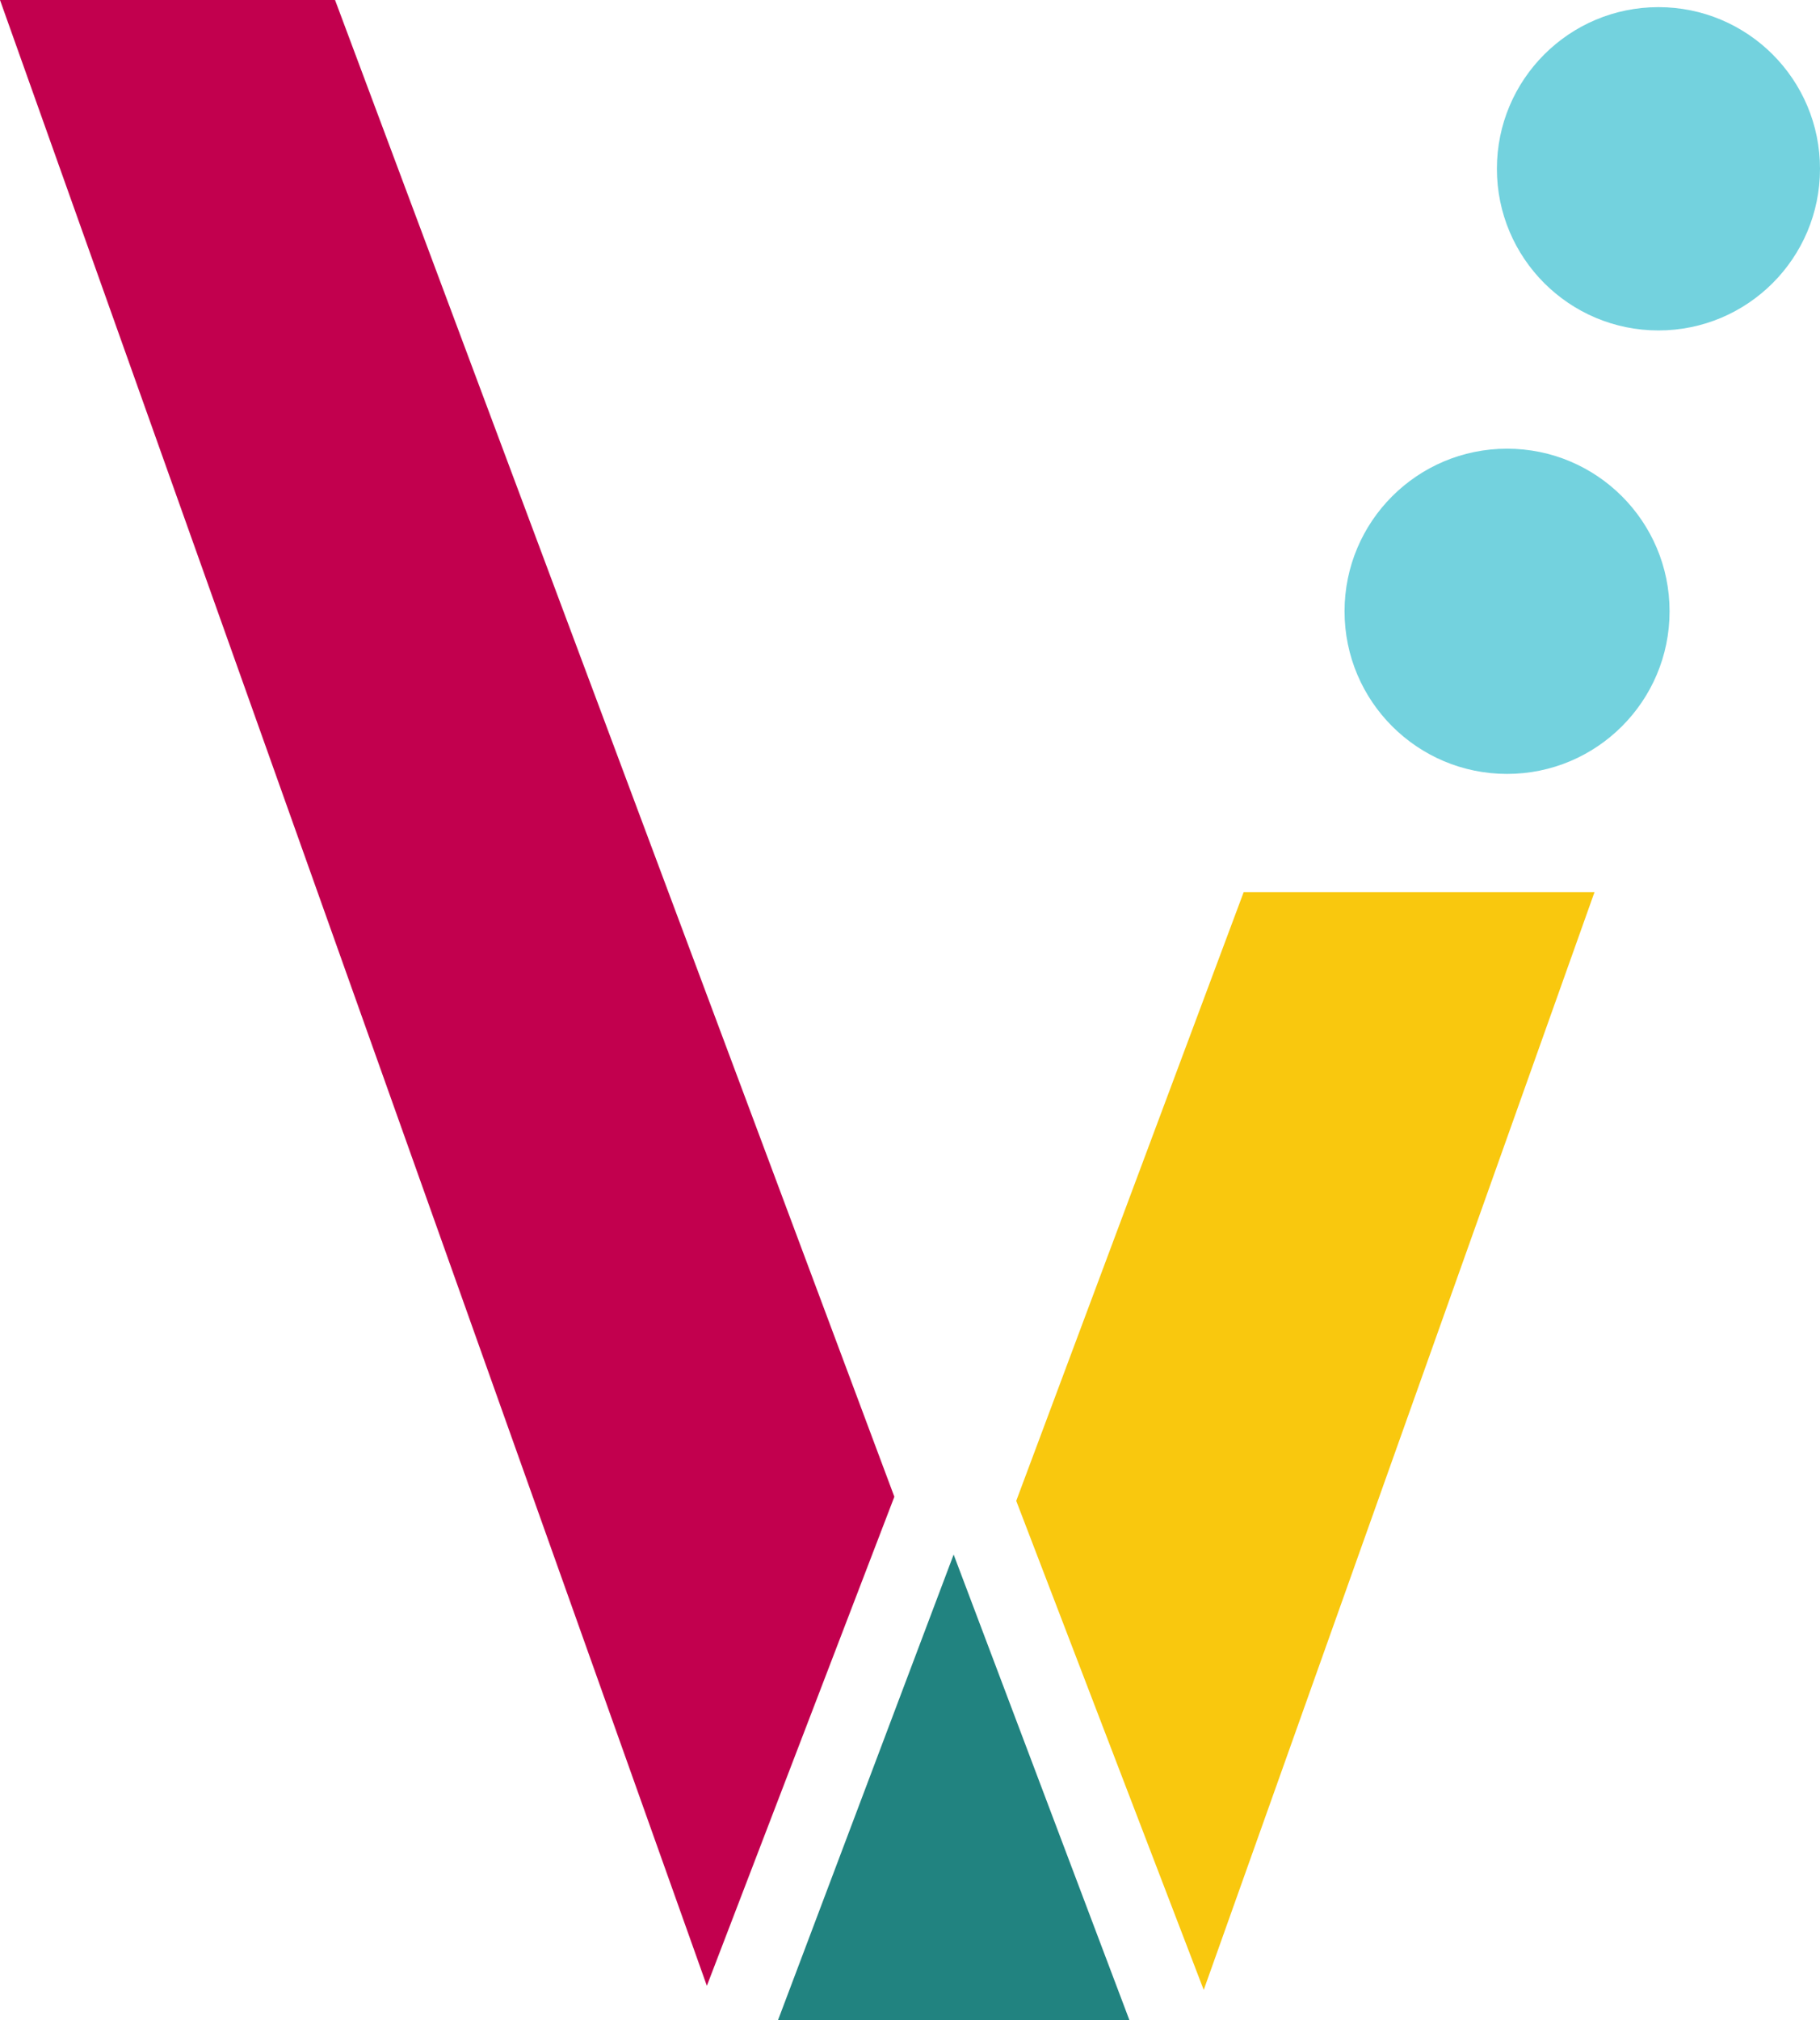
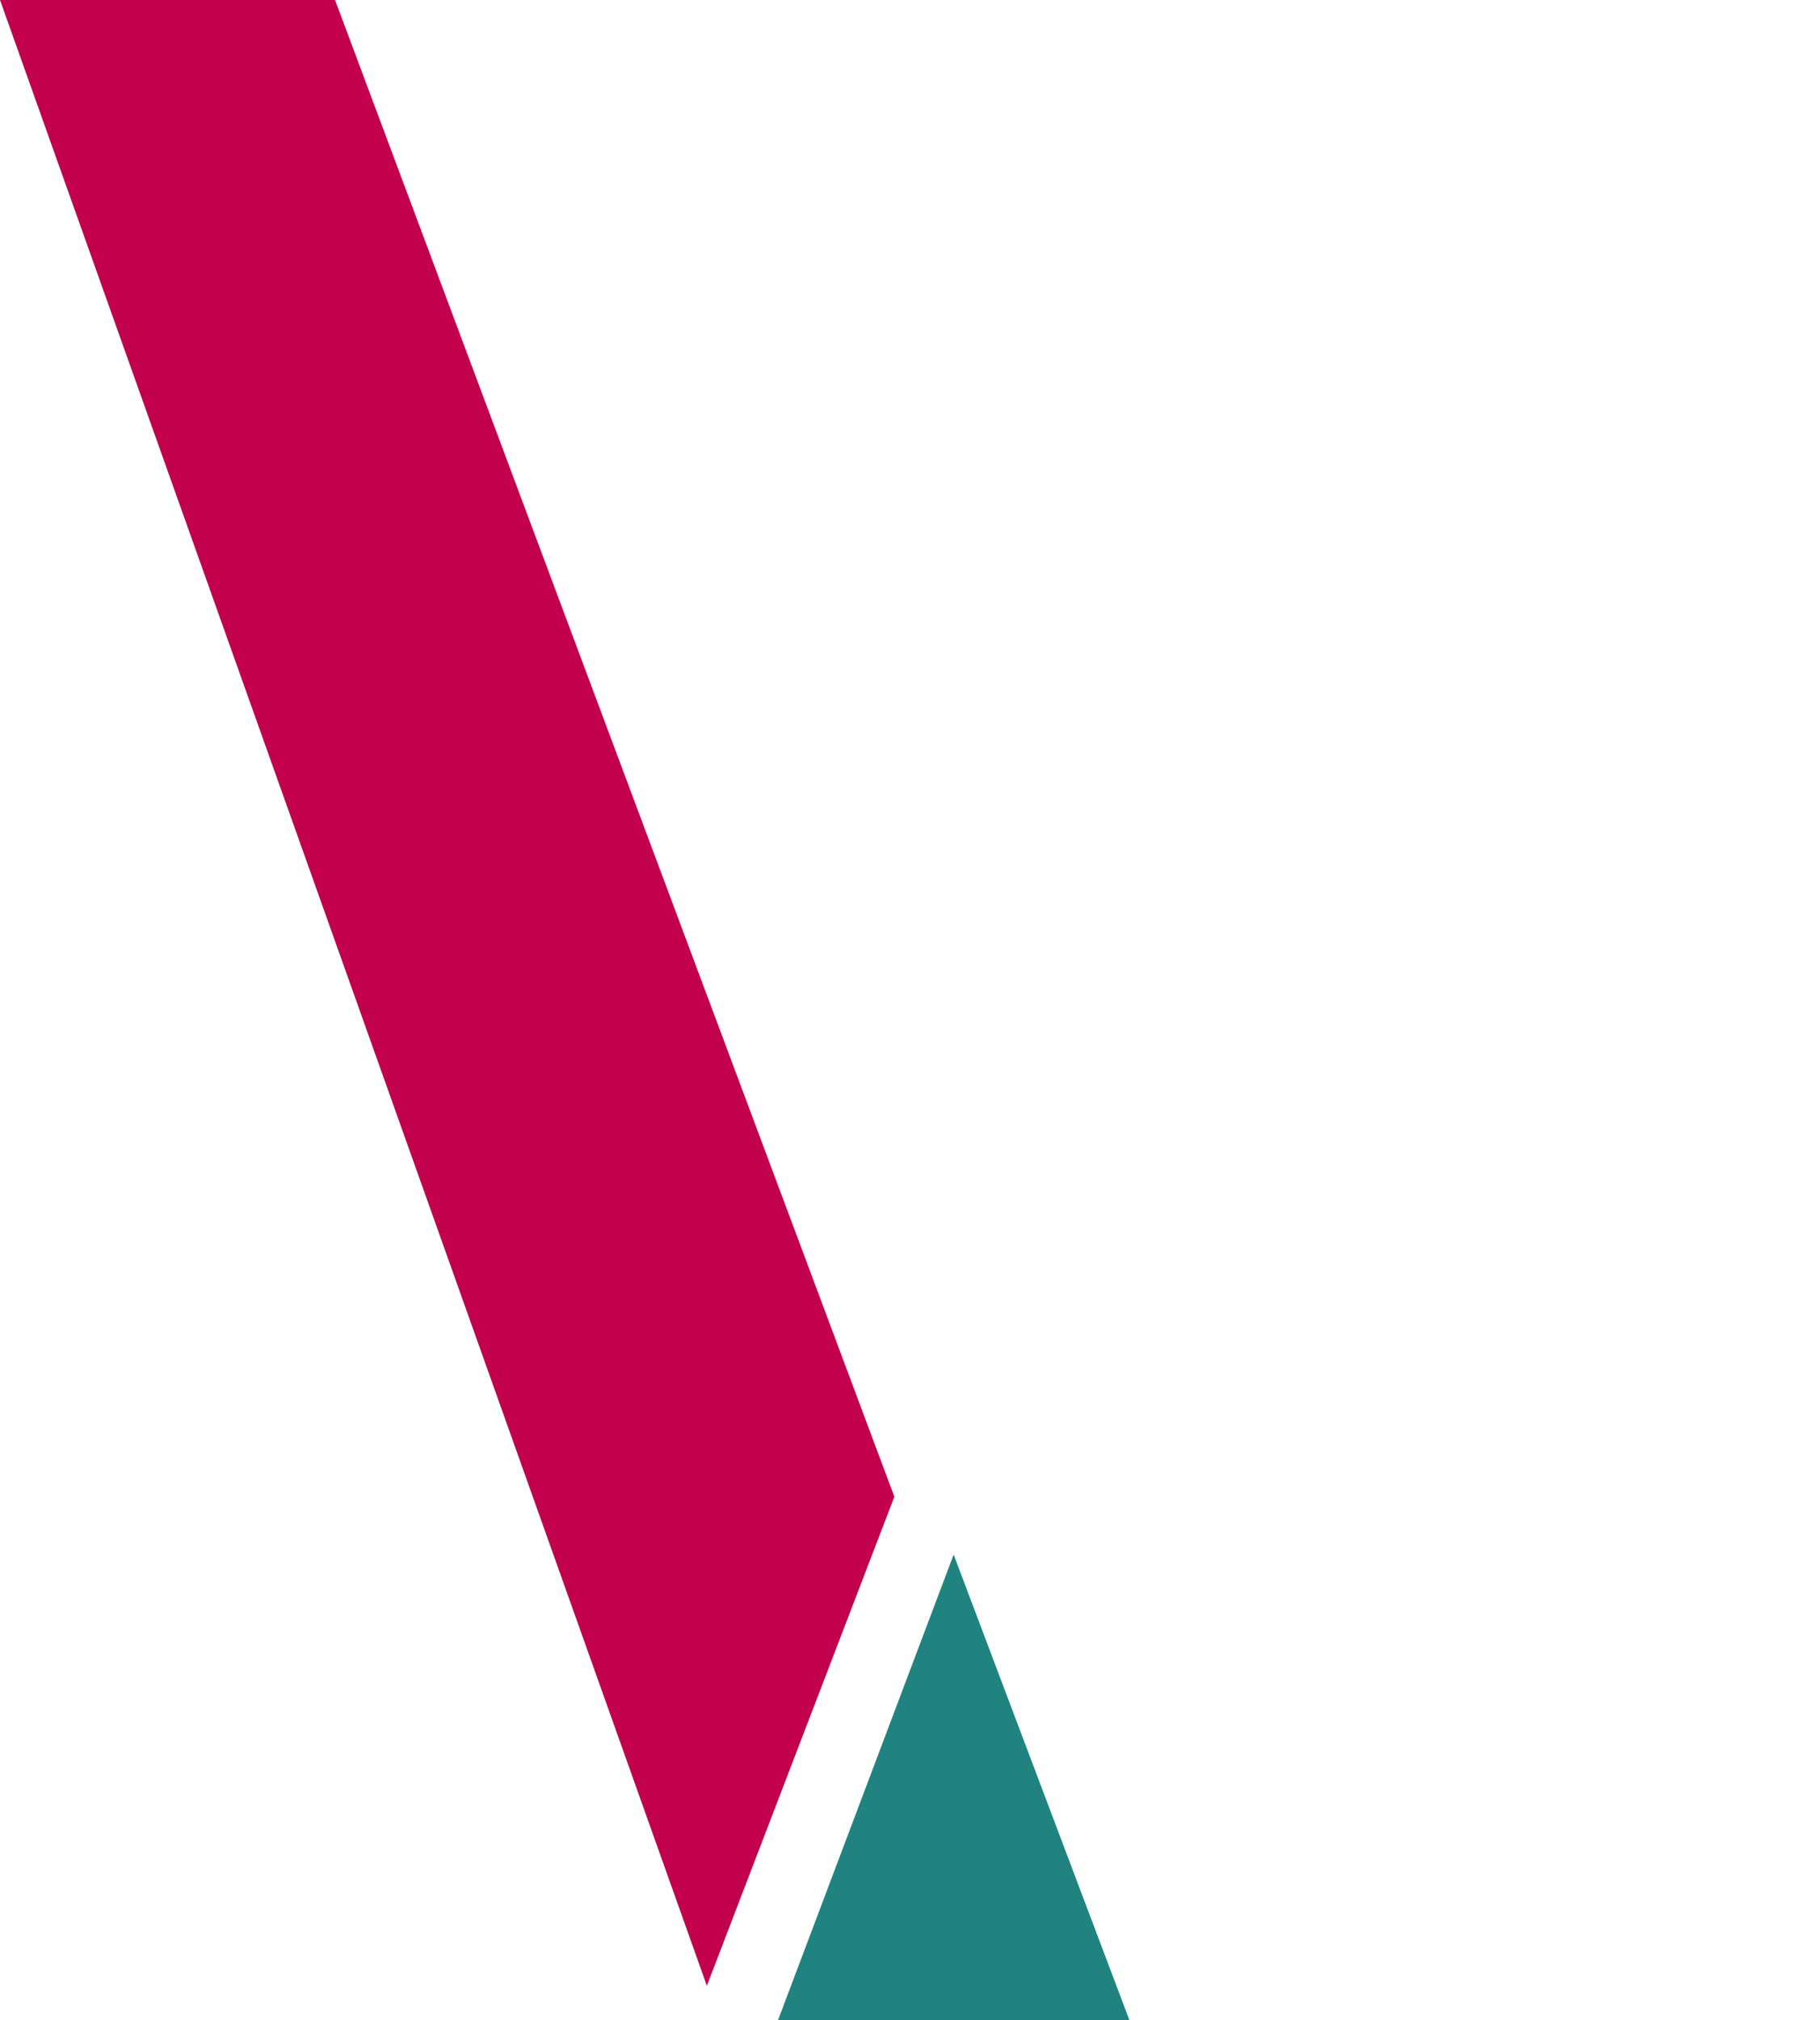
<svg xmlns="http://www.w3.org/2000/svg" id="Layer_1" data-name="Layer 1" viewBox="0 0 132.6 147.1">
  <defs>
    <style>
      .cls-1 {
        fill: #f9c80e;
      }

      .cls-2 {
        fill: #c2004e;
      }

      .cls-3 {
        fill: #218380;
      }

      .cls-4 {
        fill: #73d2de;
      }
    </style>
  </defs>
  <polygon class="cls-2" points="65.16 108.98 51.5 144.59 0 0 24.41 0 65.16 108.98" />
-   <polygon class="cls-1" points="116.17 64.96 87.7 144.89 74.04 109.28 90.61 64.96 116.17 64.96" />
  <polygon class="cls-3" points="69.48 113.19 56.68 147.1 82.29 147.1 69.48 113.19" />
-   <circle class="cls-4" cx="120.83" cy="12.29" r="11.77" />
-   <circle class="cls-4" cx="109.8" cy="44.51" r="11.84" />
</svg>